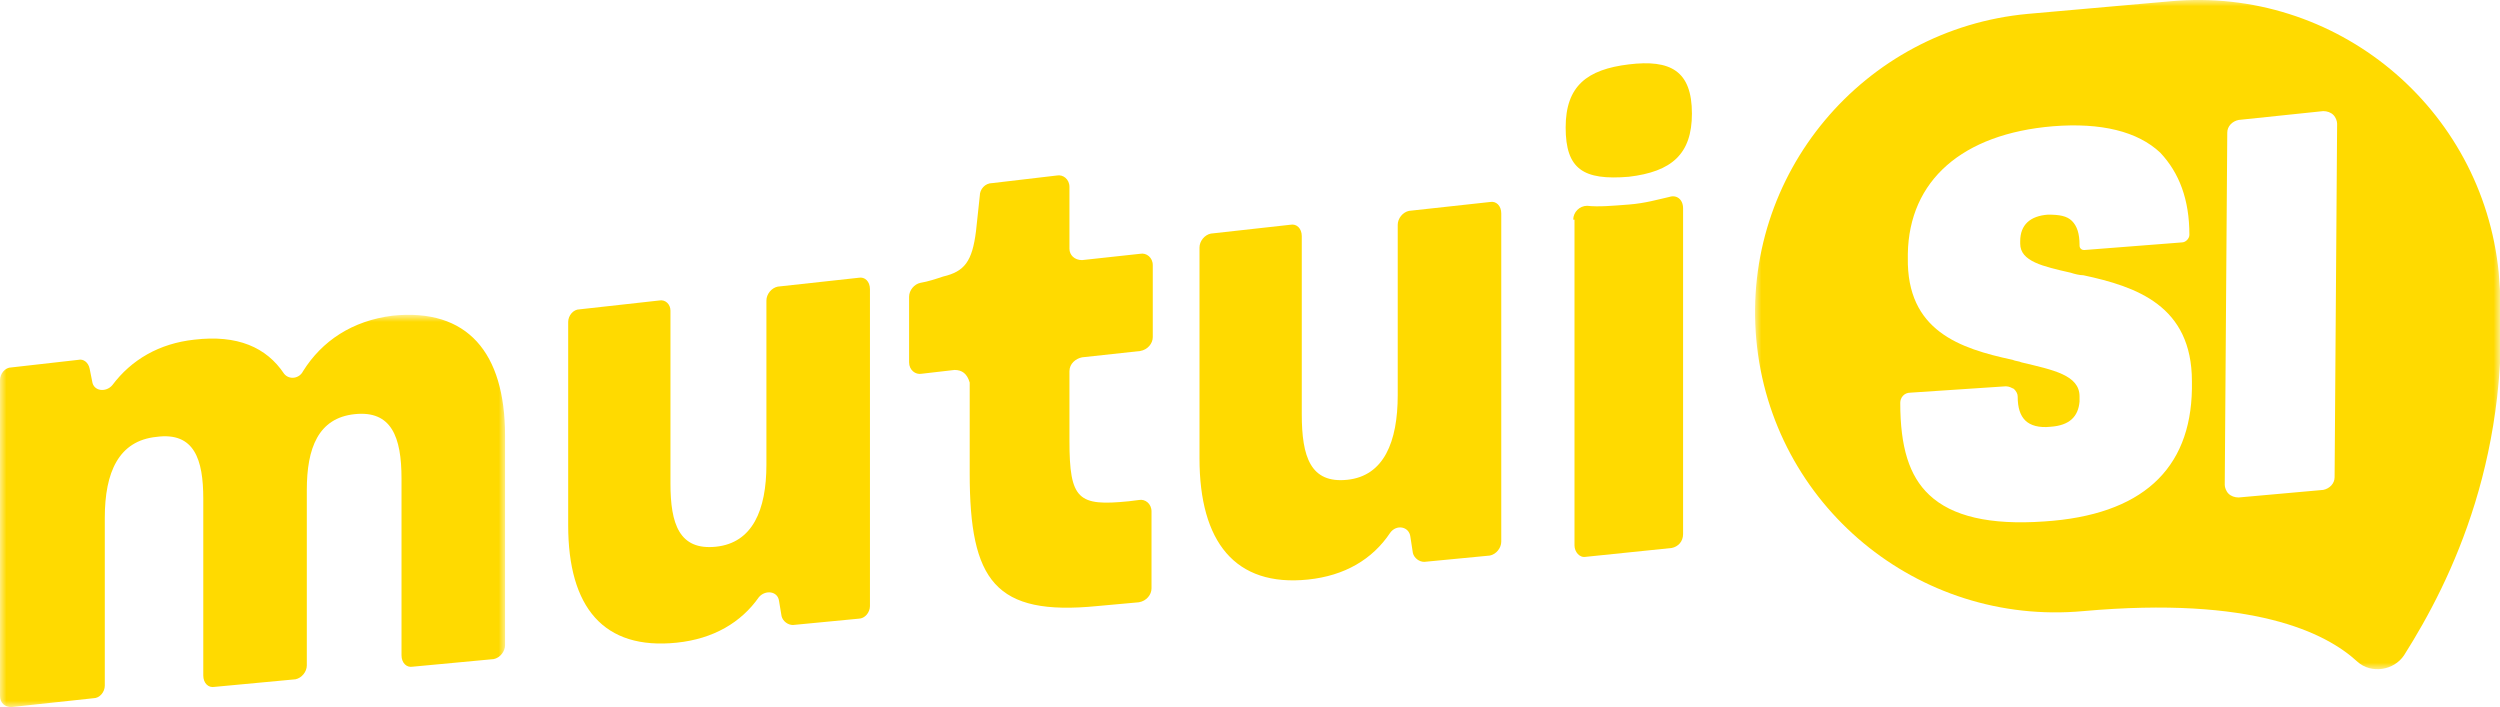
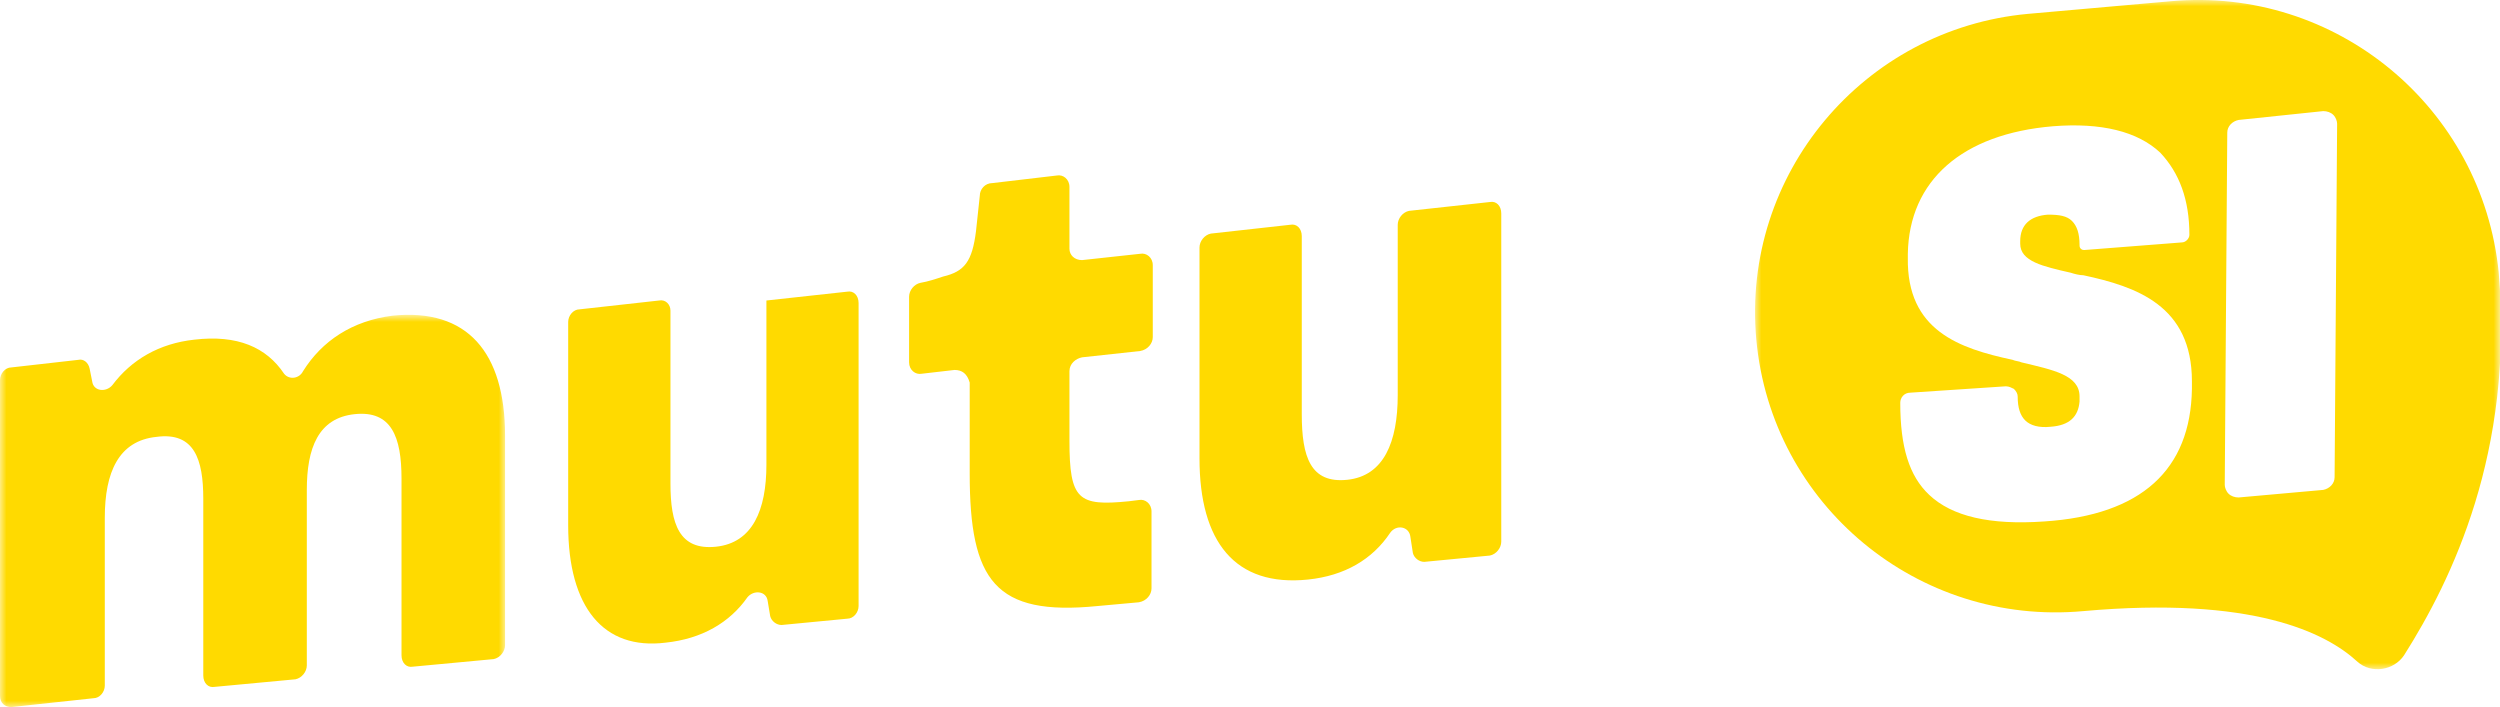
<svg xmlns="http://www.w3.org/2000/svg" version="1.1" id="Layer_1" x="0px" y="0px" viewBox="0 0 198 56" style="enable-background:new 0 0 198 56;" xml:space="preserve">
  <style type="text/css">
	.st0{filter:url(#Adobe_OpacityMaskFilter);}
	.st1{fill-rule:evenodd;clip-rule:evenodd;fill:#FFFFFF;}
	.st2{mask:url(#mask-2_00000107559917296149135820000004463585072572372115_);fill-rule:evenodd;clip-rule:evenodd;fill:#FFDA00;}
	.st3{fill-rule:evenodd;clip-rule:evenodd;fill:#FFDA00;}
	.st4{filter:url(#Adobe_OpacityMaskFilter_00000073701487080035815360000017025345949001316995_);}
	.st5{mask:url(#mask-4_00000161612823103005656960000010751300215389333414_);fill-rule:evenodd;clip-rule:evenodd;fill:#FFDA00;}
</style>
  <g id="atoms_x2F_logo">
    <g id="Logo">
      <g id="Group-3" transform="translate(0, 25)">
        <g id="Clip-2">
			</g>
        <defs>
          <filter id="Adobe_OpacityMaskFilter" filterUnits="userSpaceOnUse" x="0" y="0" width="40" height="31">
            <feColorMatrix type="matrix" values="1 0 0 0 0  0 1 0 0 0  0 0 1 0 0  0 0 0 1 0" />
          </filter>
        </defs>
        <mask maskUnits="userSpaceOnUse" x="0" y="0" width="40" height="31" id="mask-2_00000107559917296149135820000004463585072572372115_">
          <g class="st0">
            <polygon id="path-1_00000157301400242562067030000016076074302616550817_" class="st1" points="0,0 40,0 40,31 0,31      " />
          </g>
        </mask>
        <path id="Fill-1" class="st2" d="M0.9,4.1l5.3-0.6C6.6,3.4,7,3.7,7.1,4.2l0.2,1C7.4,6,8.4,6.1,8.9,5.5c1.5-2,3.7-3.3,6.5-3.6     c3.4-0.4,5.7,0.6,7.1,2.7C22.9,5.1,23.7,5,24,4.4c1.5-2.4,3.9-4,7.1-4.4C37-0.6,40,2.9,40,9.5v16.6c0,0.5-0.4,1-0.9,1.1l-6.4,0.6     c-0.5,0.1-0.9-0.3-0.9-0.9v-14c0-3.3-0.8-5.4-3.7-5.1c-2.9,0.3-3.8,2.7-3.8,6v13.9c0,0.5-0.4,1-0.9,1.1l-6.4,0.6     c-0.5,0.1-0.9-0.3-0.9-0.9v-14c0-3.1-0.7-5.3-3.7-4.9C9.4,9.9,8.3,12.4,8.3,16v13.3c0,0.5-0.4,1-0.9,1L0.9,31     C0.4,31,0,30.7,0,30.1v-25C0,4.6,0.4,4.1,0.9,4.1" />
      </g>
-       <path id="Fill-4" class="st3" d="M45,41.6V25.5c0-0.5,0.4-1,0.9-1l6.3-0.7c0.5-0.1,0.9,0.3,0.9,0.8v13.7c0,3.2,0.7,5.3,3.6,5    c2.9-0.3,4-2.9,4-6.5V23.8c0-0.5,0.4-1,0.9-1.1l6.4-0.7c0.5-0.1,0.9,0.3,0.9,0.9V48c0,0.5-0.4,1-0.9,1l-5.2,0.5    c-0.4,0-0.8-0.3-0.9-0.7l-0.2-1.2c-0.1-0.8-1.1-0.9-1.6-0.3c-1.4,2-3.6,3.3-6.5,3.6C47.8,51.5,45,48.1,45,41.6" />
+       <path id="Fill-4" class="st3" d="M45,41.6V25.5c0-0.5,0.4-1,0.9-1l6.3-0.7c0.5-0.1,0.9,0.3,0.9,0.8v13.7c0,3.2,0.7,5.3,3.6,5    c2.9-0.3,4-2.9,4-6.5V23.8l6.4-0.7c0.5-0.1,0.9,0.3,0.9,0.9V48c0,0.5-0.4,1-0.9,1l-5.2,0.5    c-0.4,0-0.8-0.3-0.9-0.7l-0.2-1.2c-0.1-0.8-1.1-0.9-1.6-0.3c-1.4,2-3.6,3.3-6.5,3.6C47.8,51.5,45,48.1,45,41.6" />
      <path id="Fill-6" class="st3" d="M75.6,29.3L73,29.6c-0.5,0.1-1-0.3-1-0.9v-5.2c0-0.5,0.4-1,0.9-1.1c0.6-0.1,1.2-0.3,1.8-0.5    c1.7-0.4,2.3-1.2,2.6-3.6c0.1-0.9,0.2-1.9,0.3-2.8c0-0.5,0.4-1,1-1l5.1-0.6c0.5-0.1,1,0.3,1,0.9v4.9c0,0.5,0.4,0.9,1,0.9l4.6-0.5    c0.5-0.1,1,0.3,1,0.9v5.7c0,0.5-0.4,1-1,1.1l-4.6,0.5c-0.5,0.1-1,0.5-1,1.1v5.5c0,4.7,0.7,5.2,4.7,4.8l0.8-0.1    c0.5-0.1,1,0.3,1,0.9v6.1c0,0.5-0.4,1-1,1.1l-3.3,0.3c-8.1,0.8-10.1-2-10.1-10.5v-7.2C76.6,29.6,76.2,29.3,75.6,29.3" />
      <path id="Fill-8" class="st3" d="M95,36.3V19.6c0-0.5,0.4-1,0.9-1.1l6.3-0.7c0.5-0.1,0.9,0.3,0.9,0.9v14.1c0,3.4,0.7,5.5,3.6,5.2    c2.9-0.3,4-3,4-6.7V17.8c0-0.5,0.4-1,0.9-1.1l6.4-0.7c0.5-0.1,0.9,0.3,0.9,0.9v26c0,0.5-0.4,1-0.9,1.1l-5.2,0.5    c-0.4,0-0.8-0.3-0.9-0.7l-0.2-1.3c-0.1-0.8-1.1-1-1.6-0.3c-1.4,2.1-3.6,3.4-6.5,3.7C97.8,46.5,95,42.9,95,36.3" />
-       <path id="Fill-10" class="st3" d="M124.6,17.4c0-0.6,0.5-1.1,1.1-1.1c0.9,0.1,2,0,3.3-0.1c1.3-0.1,2.3-0.4,3.2-0.6    c0.6-0.2,1.1,0.2,1.1,0.9v25.8c0,0.6-0.4,1-0.9,1.1l-6.8,0.7c-0.5,0.1-0.9-0.4-0.9-0.9V17.4z M124,10.1c0-3.3,1.7-4.6,5-5    c3.3-0.4,5,0.5,5,3.9c0,3.2-1.6,4.6-5,5C125.4,14.3,124,13.4,124,10.1L124,10.1z" />
      <g id="Group-14" transform="translate(139, 0)">
        <g id="Clip-13">
			</g>
        <defs>
          <filter id="Adobe_OpacityMaskFilter_00000078011038141612933170000015331962506760431508_" filterUnits="userSpaceOnUse" x="0" y="0" width="59" height="53">
            <feColorMatrix type="matrix" values="1 0 0 0 0  0 1 0 0 0  0 0 1 0 0  0 0 0 1 0" />
          </filter>
        </defs>
        <mask maskUnits="userSpaceOnUse" x="0" y="0" width="59" height="53" id="mask-4_00000161612823103005656960000010751300215389333414_">
          <g style="filter:url(#Adobe_OpacityMaskFilter_00000078011038141612933170000015331962506760431508_);">
            <polygon id="path-3_00000146467420838460937300000008517904104040910506_" class="st1" points="0,0 59,0 59,53 0,53      " />
          </g>
        </mask>
        <path id="Fill-12" class="st5" d="M45.9,37.8c0,0.5-0.4,0.9-0.9,1l-6.7,0.6c-0.3,0-0.6-0.1-0.8-0.3c-0.2-0.2-0.3-0.5-0.3-0.7     l0.2-27.9c0-0.5,0.4-0.9,0.9-1L45,8.8c0.3,0,0.6,0.1,0.8,0.3c0.2,0.2,0.3,0.5,0.3,0.7L45.9,37.8z M34.4,18.6     c0,0.3-0.3,0.6-0.6,0.6l-7.7,0.6c-0.1,0-0.2,0-0.3-0.1c-0.1-0.1-0.1-0.2-0.1-0.3c0-0.9-0.2-1.5-0.6-1.9c-0.4-0.4-1-0.5-1.9-0.5     c-1.4,0.1-2.2,0.8-2.2,2.1l0,0.2c0,1.4,1.8,1.8,4,2.3c0.3,0.1,0.7,0.2,1,0.2c4.2,0.9,8.6,2.4,8.6,8.4l0,0.6     c-0.1,6.4-4,10-11.7,10.5c-4.3,0.3-7.3-0.4-9.1-2.1c-1.6-1.5-2.3-3.8-2.3-7.3l0,0c0-0.4,0.3-0.8,0.8-0.8l7.5-0.5c0,0,0,0,0.1,0     c0.2,0,0.4,0.1,0.6,0.2c0.2,0.2,0.3,0.4,0.3,0.6c0,0.9,0.2,1.5,0.6,1.9c0.4,0.4,1.1,0.6,2,0.5c1.5-0.1,2.2-0.8,2.3-2l0-0.4     c0-1.7-2.1-2.1-4.6-2.7c-0.2-0.1-0.5-0.1-0.7-0.2c-4.2-0.9-8.4-2.3-8.3-8.1l0-0.3c0.1-5.8,4.3-9.5,11.5-10.1     c3.8-0.3,6.7,0.4,8.5,2.1C33.6,13.7,34.4,15.8,34.4,18.6L34.4,18.6z M32.9,0.1l-11.3,1C8.6,2.3-1.1,13.8,0.1,26.9l0,0     C1.3,40,12.9,49.6,26,48.4c13.4-1.2,19.2,1.7,21.7,4c1.1,1,2.9,0.7,3.7-0.5c3.8-6,8.7-16.1,7.5-30.3l0,0     C57.6,8.5,46-1.1,32.9,0.1L32.9,0.1z" />
      </g>
    </g>
  </g>
</svg>